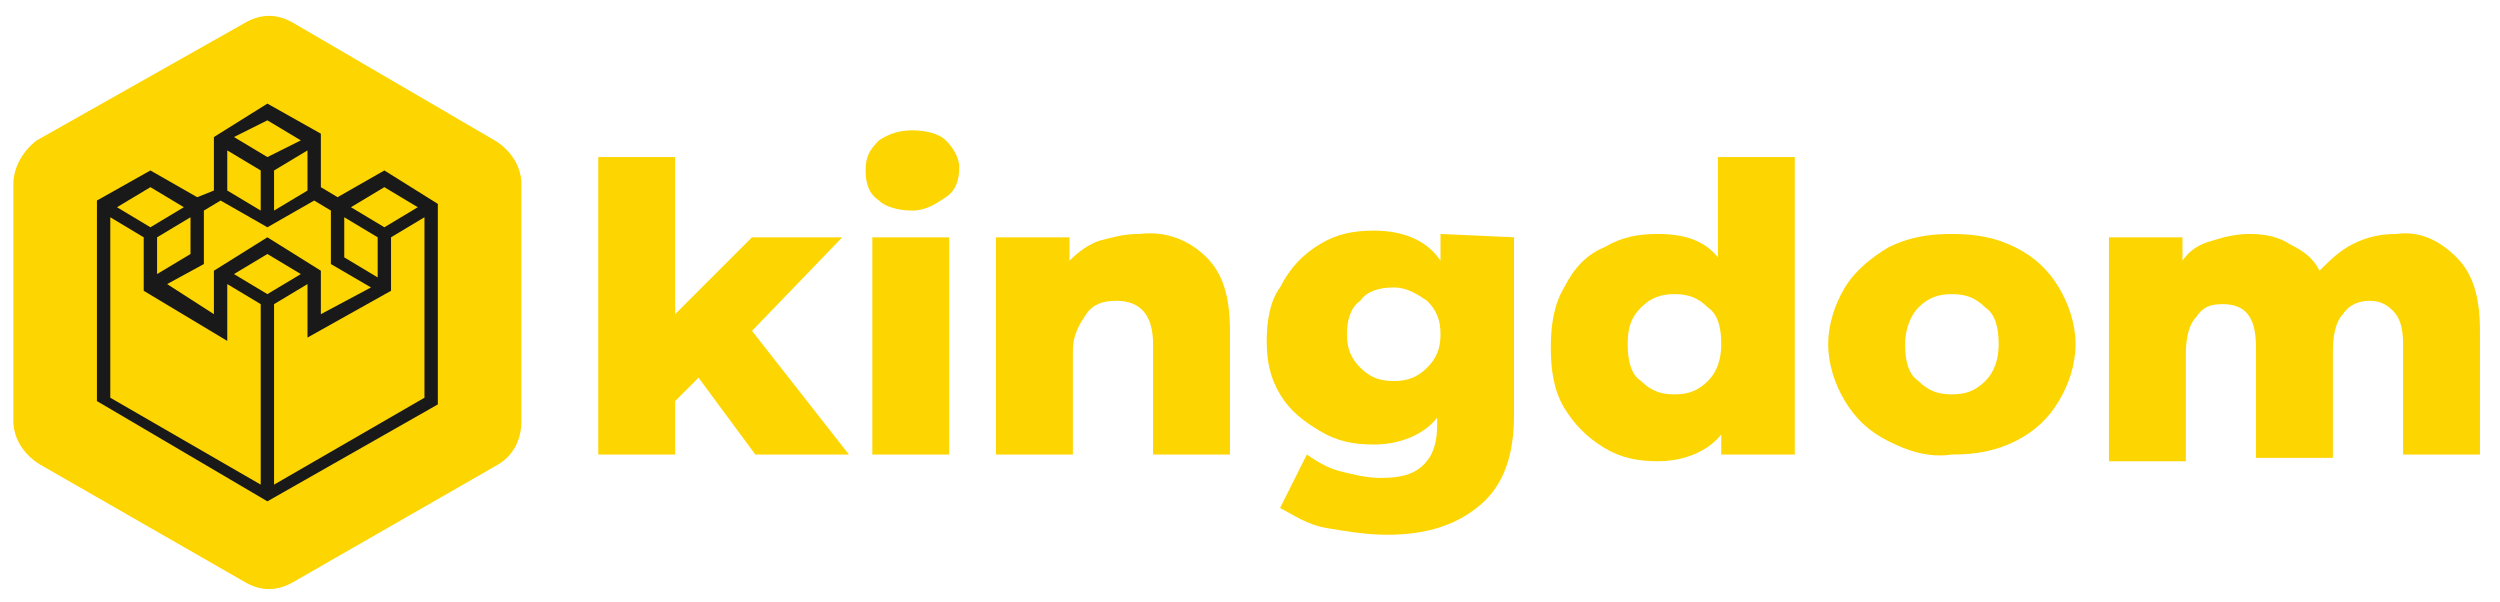
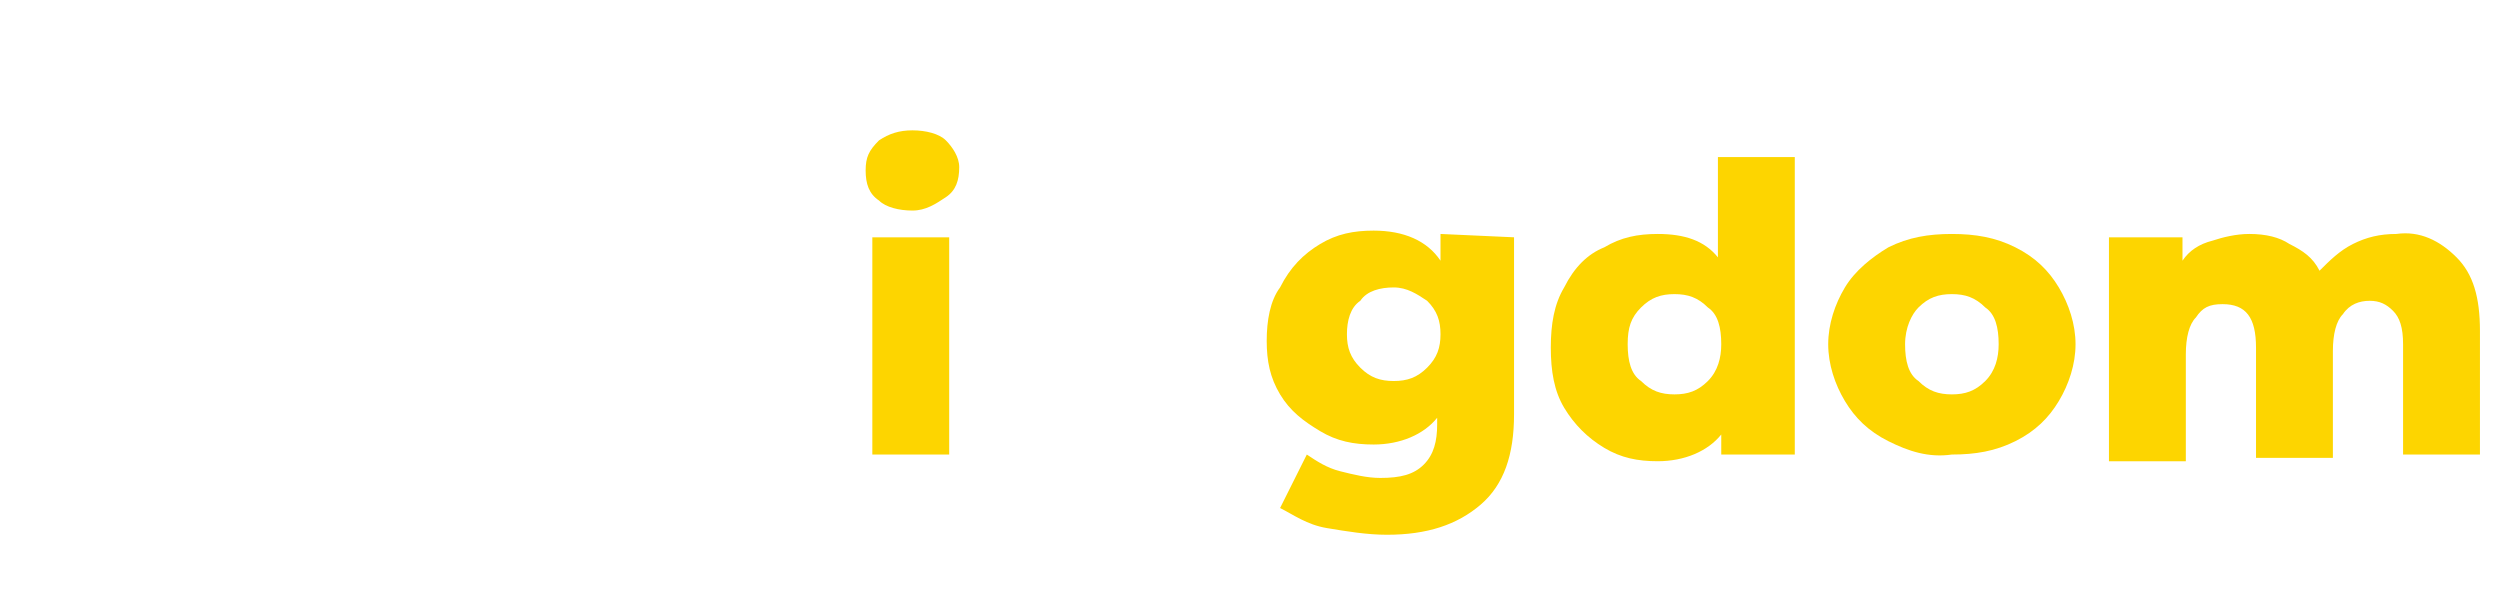
<svg xmlns="http://www.w3.org/2000/svg" version="1.1" id="Layer_1" x="0px" y="0px" viewBox="0 0 74.8 18" style="enable-background:new 0 0 74.8 18;" xml:space="preserve">
  <style type="text/css">
	.st0{fill:#FDD500;}
	.st1{fill:#191919;}
</style>
  <g>
    <g>
      <g>
-         <path class="st0" d="M20.9,11.3L20.2,12v1.6h-2.3V4.7h2.3v4.7l2.3-2.3h2.7l-2.7,2.8l2.9,3.7h-2.8L20.9,11.3z" />
        <path class="st0" d="M26.3,6c-0.3-0.2-0.4-0.5-0.4-0.9s0.1-0.6,0.4-0.9c0.3-0.2,0.6-0.3,1-0.3s0.8,0.1,1,0.3s0.4,0.5,0.4,0.8     c0,0.4-0.1,0.7-0.4,0.9c-0.3,0.2-0.6,0.4-1,0.4S26.5,6.2,26.3,6z M26.1,7.1h2.3v6.5h-2.3V7.1z" />
-         <path class="st0" d="M36.1,7.7c0.5,0.5,0.7,1.2,0.7,2.2v3.7h-2.3v-3.3c0-0.9-0.4-1.3-1.1-1.3c-0.4,0-0.7,0.1-0.9,0.4     c-0.2,0.3-0.4,0.6-0.4,1.1v3.1h-2.3V7.1h2.2v0.7c0.3-0.3,0.6-0.5,0.9-0.6c0.4-0.1,0.7-0.2,1.2-0.2C34.9,6.9,35.6,7.2,36.1,7.7z" />
        <path class="st0" d="M45.3,7.1v5.3c0,1.2-0.3,2.1-1,2.7S42.7,16,41.5,16c-0.6,0-1.2-0.1-1.8-0.2s-1-0.4-1.4-0.6l0.8-1.6     c0.3,0.2,0.6,0.4,1,0.5s0.8,0.2,1.2,0.2c0.6,0,1-0.1,1.3-0.4c0.3-0.3,0.4-0.7,0.4-1.2v-0.2c-0.4,0.5-1.1,0.8-1.9,0.8     c-0.6,0-1.1-0.1-1.6-0.4c-0.5-0.3-0.9-0.6-1.2-1.1c-0.3-0.5-0.4-1-0.4-1.6c0-0.6,0.1-1.2,0.4-1.6C38.6,8,39,7.6,39.5,7.3     c0.5-0.3,1-0.4,1.6-0.4c0.9,0,1.6,0.3,2,0.9V7L45.3,7.1L45.3,7.1z M42.7,11c0.3-0.3,0.4-0.6,0.4-1c0-0.4-0.1-0.7-0.4-1     c-0.3-0.2-0.6-0.4-1-0.4s-0.8,0.1-1,0.4c-0.3,0.2-0.4,0.6-0.4,1c0,0.4,0.1,0.7,0.4,1c0.3,0.3,0.6,0.4,1,0.4S42.4,11.3,42.7,11z" />
        <path class="st0" d="M53.7,4.7v8.9h-2.2v-0.6c-0.4,0.5-1.1,0.8-1.9,0.8c-0.6,0-1.1-0.1-1.6-0.4c-0.5-0.3-0.9-0.7-1.2-1.2     c-0.3-0.5-0.4-1.1-0.4-1.8c0-0.7,0.1-1.3,0.4-1.8C47.1,8,47.5,7.6,48,7.4c0.5-0.3,1-0.4,1.6-0.4c0.8,0,1.4,0.2,1.8,0.7v-3H53.7z      M51.1,11.4c0.3-0.3,0.4-0.7,0.4-1.1c0-0.5-0.1-0.9-0.4-1.1c-0.3-0.3-0.6-0.4-1-0.4c-0.4,0-0.7,0.1-1,0.4     c-0.3,0.3-0.4,0.6-0.4,1.1c0,0.5,0.1,0.9,0.4,1.1c0.3,0.3,0.6,0.4,1,0.4C50.5,11.8,50.8,11.7,51.1,11.4z" />
        <path class="st0" d="M56.5,13.2c-0.6-0.3-1-0.7-1.3-1.2c-0.3-0.5-0.5-1.1-0.5-1.7c0-0.6,0.2-1.2,0.5-1.7c0.3-0.5,0.8-0.9,1.3-1.2     c0.6-0.3,1.2-0.4,1.9-0.4c0.7,0,1.3,0.1,1.9,0.4c0.6,0.3,1,0.7,1.3,1.2c0.3,0.5,0.5,1.1,0.5,1.7c0,0.6-0.2,1.2-0.5,1.7     c-0.3,0.5-0.7,0.9-1.3,1.2c-0.6,0.3-1.2,0.4-1.9,0.4C57.7,13.7,57.1,13.5,56.5,13.2z M59.4,11.4c0.3-0.3,0.4-0.7,0.4-1.1     c0-0.5-0.1-0.9-0.4-1.1c-0.3-0.3-0.6-0.4-1-0.4s-0.7,0.1-1,0.4C57.2,9.4,57,9.8,57,10.3c0,0.5,0.1,0.9,0.4,1.1     c0.3,0.3,0.6,0.4,1,0.4S59.1,11.7,59.4,11.4z" />
        <path class="st0" d="M73.5,7.7c0.5,0.5,0.7,1.2,0.7,2.2v3.7h-2.3v-3.3c0-0.5-0.1-0.8-0.3-1c-0.2-0.2-0.4-0.3-0.7-0.3     c-0.3,0-0.6,0.1-0.8,0.4c-0.2,0.2-0.3,0.6-0.3,1.1v3.2h-2.3v-3.3c0-0.9-0.3-1.3-1-1.3c-0.4,0-0.6,0.1-0.8,0.4     c-0.2,0.2-0.3,0.6-0.3,1.1v3.2h-2.3V7.1h2.2v0.7c0.2-0.3,0.5-0.5,0.9-0.6c0.3-0.1,0.7-0.2,1.1-0.2c0.5,0,0.9,0.1,1.2,0.3     c0.4,0.2,0.7,0.4,0.9,0.8c0.3-0.3,0.6-0.6,1-0.8c0.4-0.2,0.8-0.3,1.3-0.3C72.4,6.9,73,7.2,73.5,7.7z" />
      </g>
    </g>
-     <path class="st0" d="M15.6,12.6V5.5c0-0.5-0.3-1-0.8-1.3L8.8,0.7c-0.5-0.3-1-0.3-1.5,0L1.1,4.2C0.7,4.5,0.4,5,0.4,5.5v7.1   c0,0.5,0.3,1,0.8,1.3l6.1,3.5c0.5,0.3,1,0.3,1.5,0l6.1-3.5C15.4,13.6,15.6,13.1,15.6,12.6z" />
-     <path class="st1" d="M11.5,5.1l-1.4,0.8L9.6,5.6V4.3l0,0V4L8,3.1L6.4,4.1v0.2l0,0v1.4L5.9,5.9L4.5,5.1L2.9,6v0.2l0,0v5.8L8,15   l5.1-2.9V6.3v0V6.1L11.5,5.1z M11.5,5.6l1,0.6l-1,0.6l-1-0.6L11.5,5.6z M10.3,6.5l1,0.6v1.2l-1-0.6V6.5z M8,3.6l1,0.6L8,4.7L7,4.1   L8,3.6z M9.2,4.5v1.2l-1,0.6V5.1L9.2,4.5z M6.8,4.5l1,0.6v1.2l-1-0.6V4.5z M6.1,7.9V6.3v0L6.6,6L8,6.8L9.4,6l0.5,0.3l0,0v1.6   l1.2,0.7L9.6,9.4V8.3l0,0V8.1L8,7.1L6.4,8.1v0.2l0,0v1.1L5,8.5L6.1,7.9z M8,8.8L7,8.2l1-0.6l1,0.6L8,8.8z M5.7,7.6l-1,0.6V7.1   l1-0.6V7.6z M4.5,5.6l1,0.6l-1,0.6l-1-0.6L4.5,5.6z M3.3,6.5l1,0.6v1.6l2.5,1.5V8.5l1,0.6v5.4l-4.5-2.6C3.3,11.8,3.3,6.5,3.3,6.5z    M12.7,11.9l-4.5,2.6V9.1l1-0.6v1.6l2.5-1.4V7.1l1-0.6V11.9L12.7,11.9z" />
  </g>
</svg>